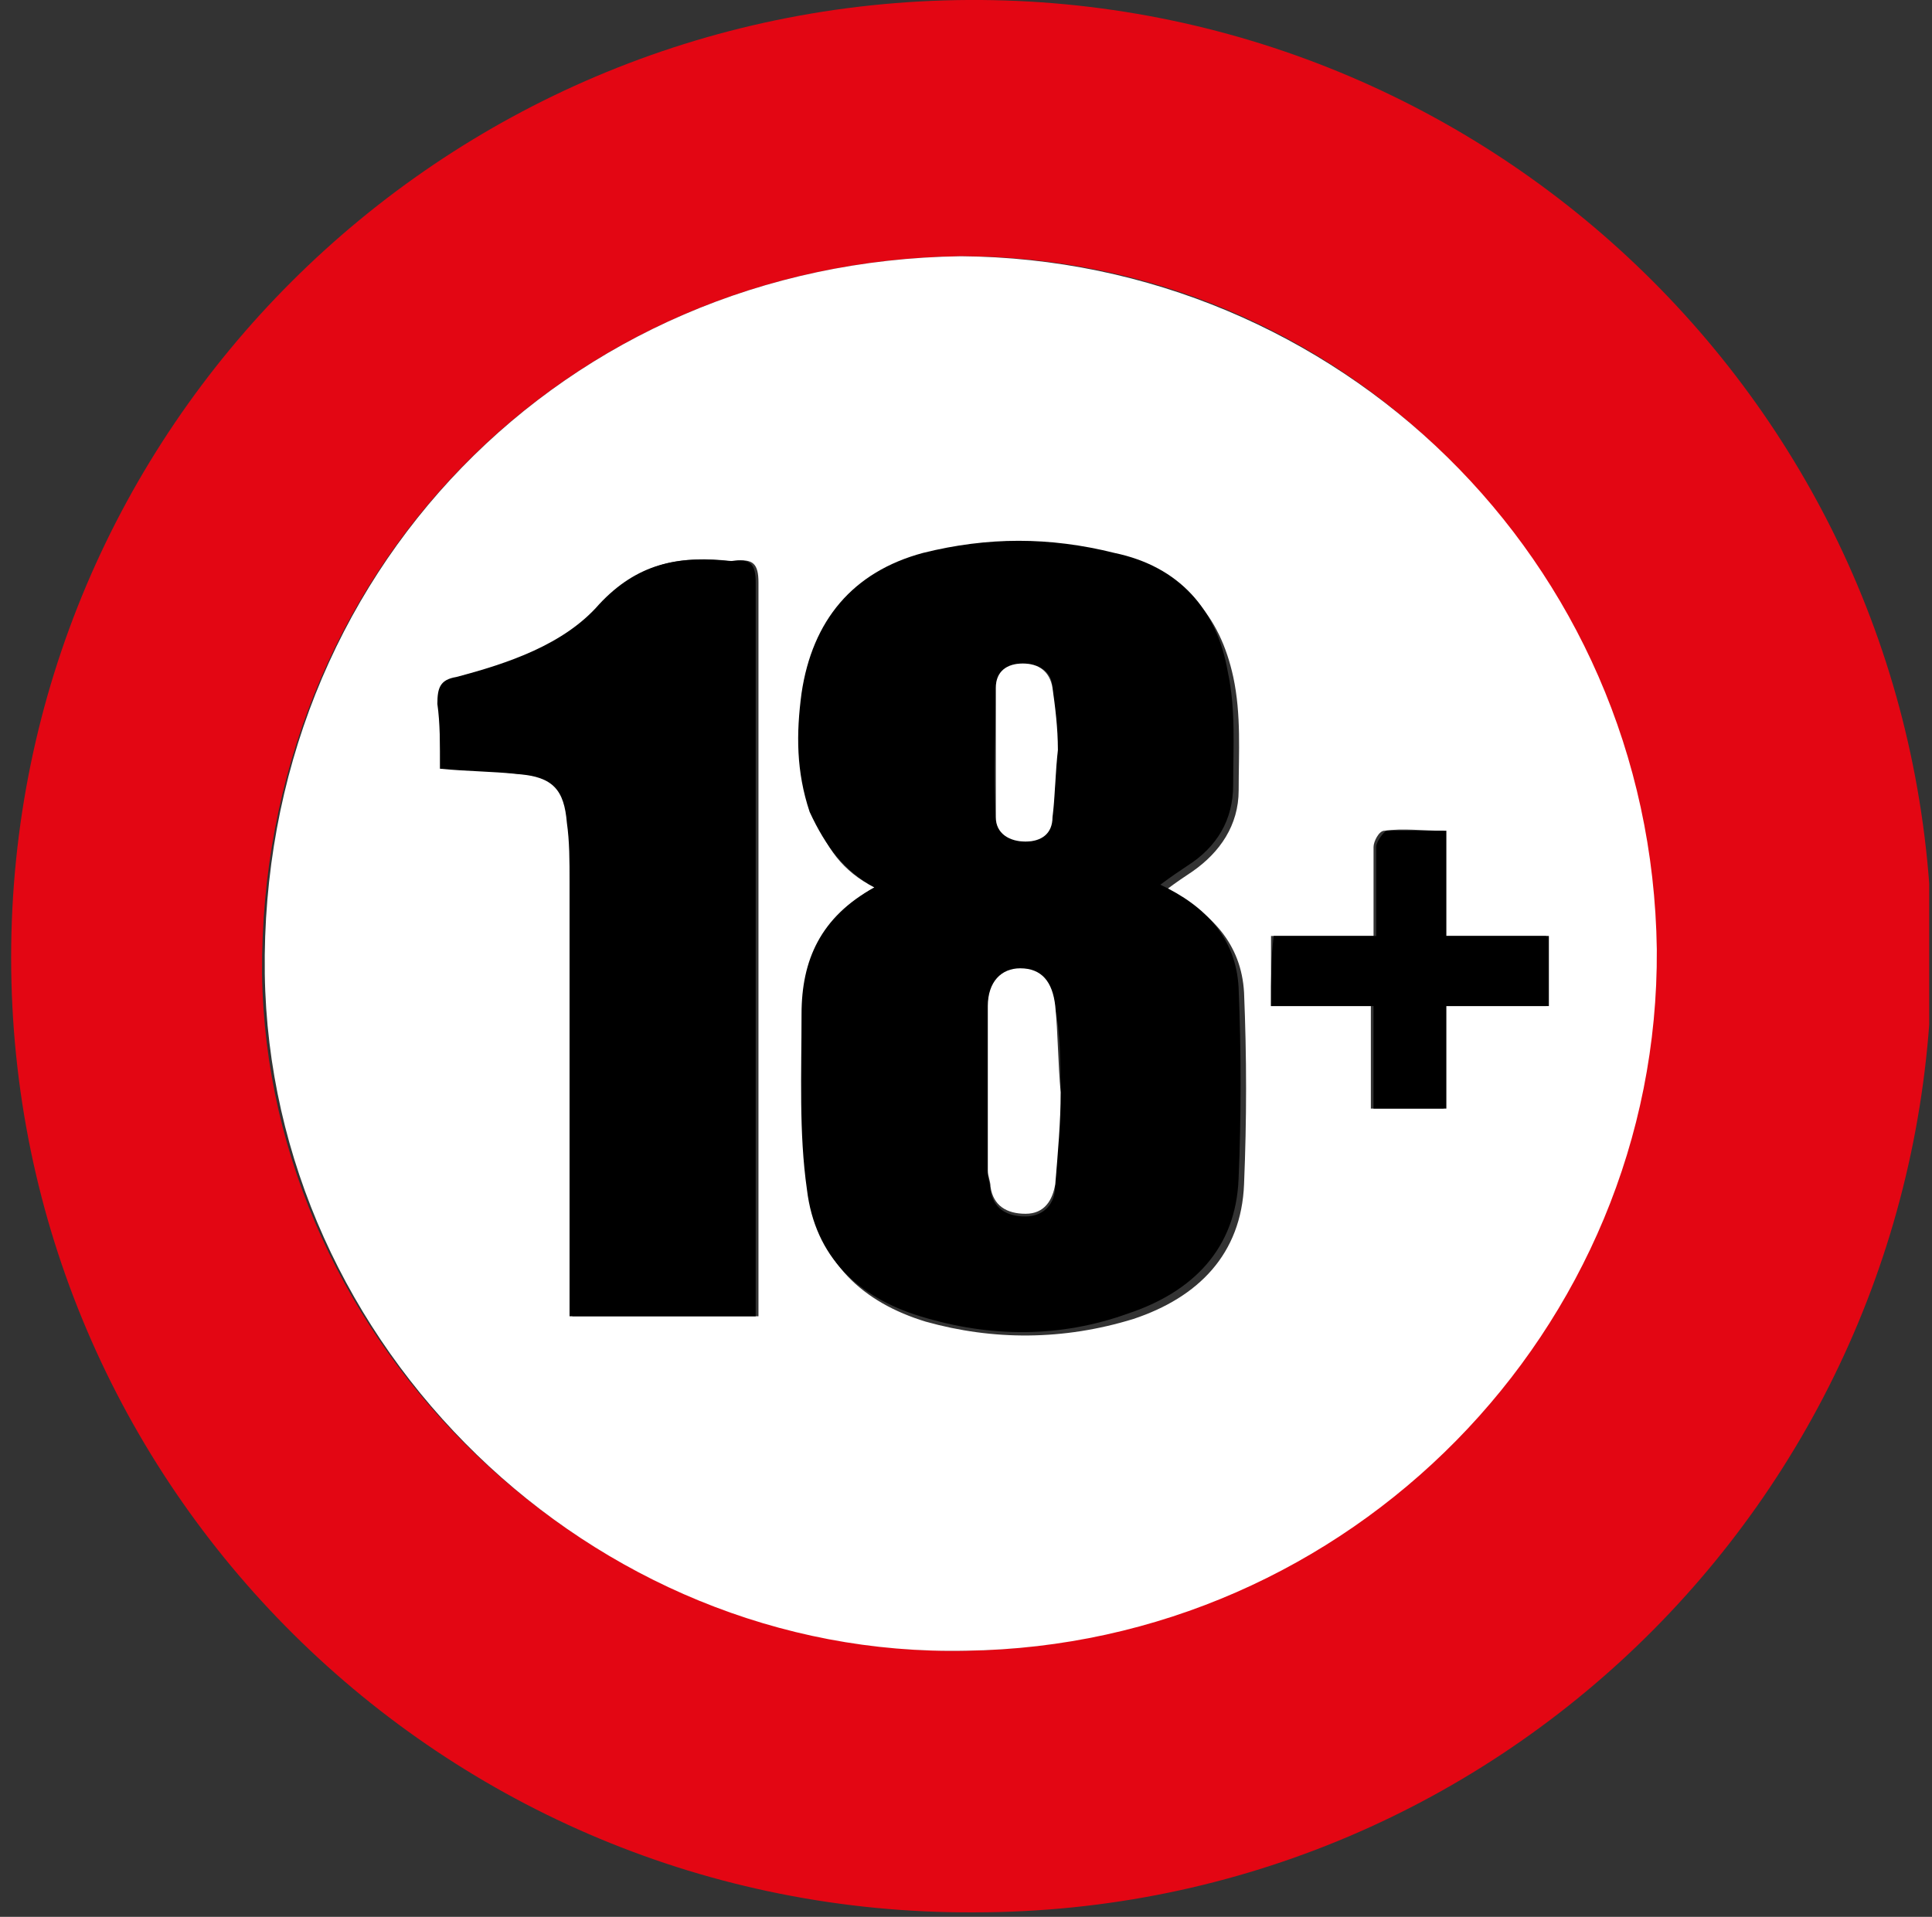
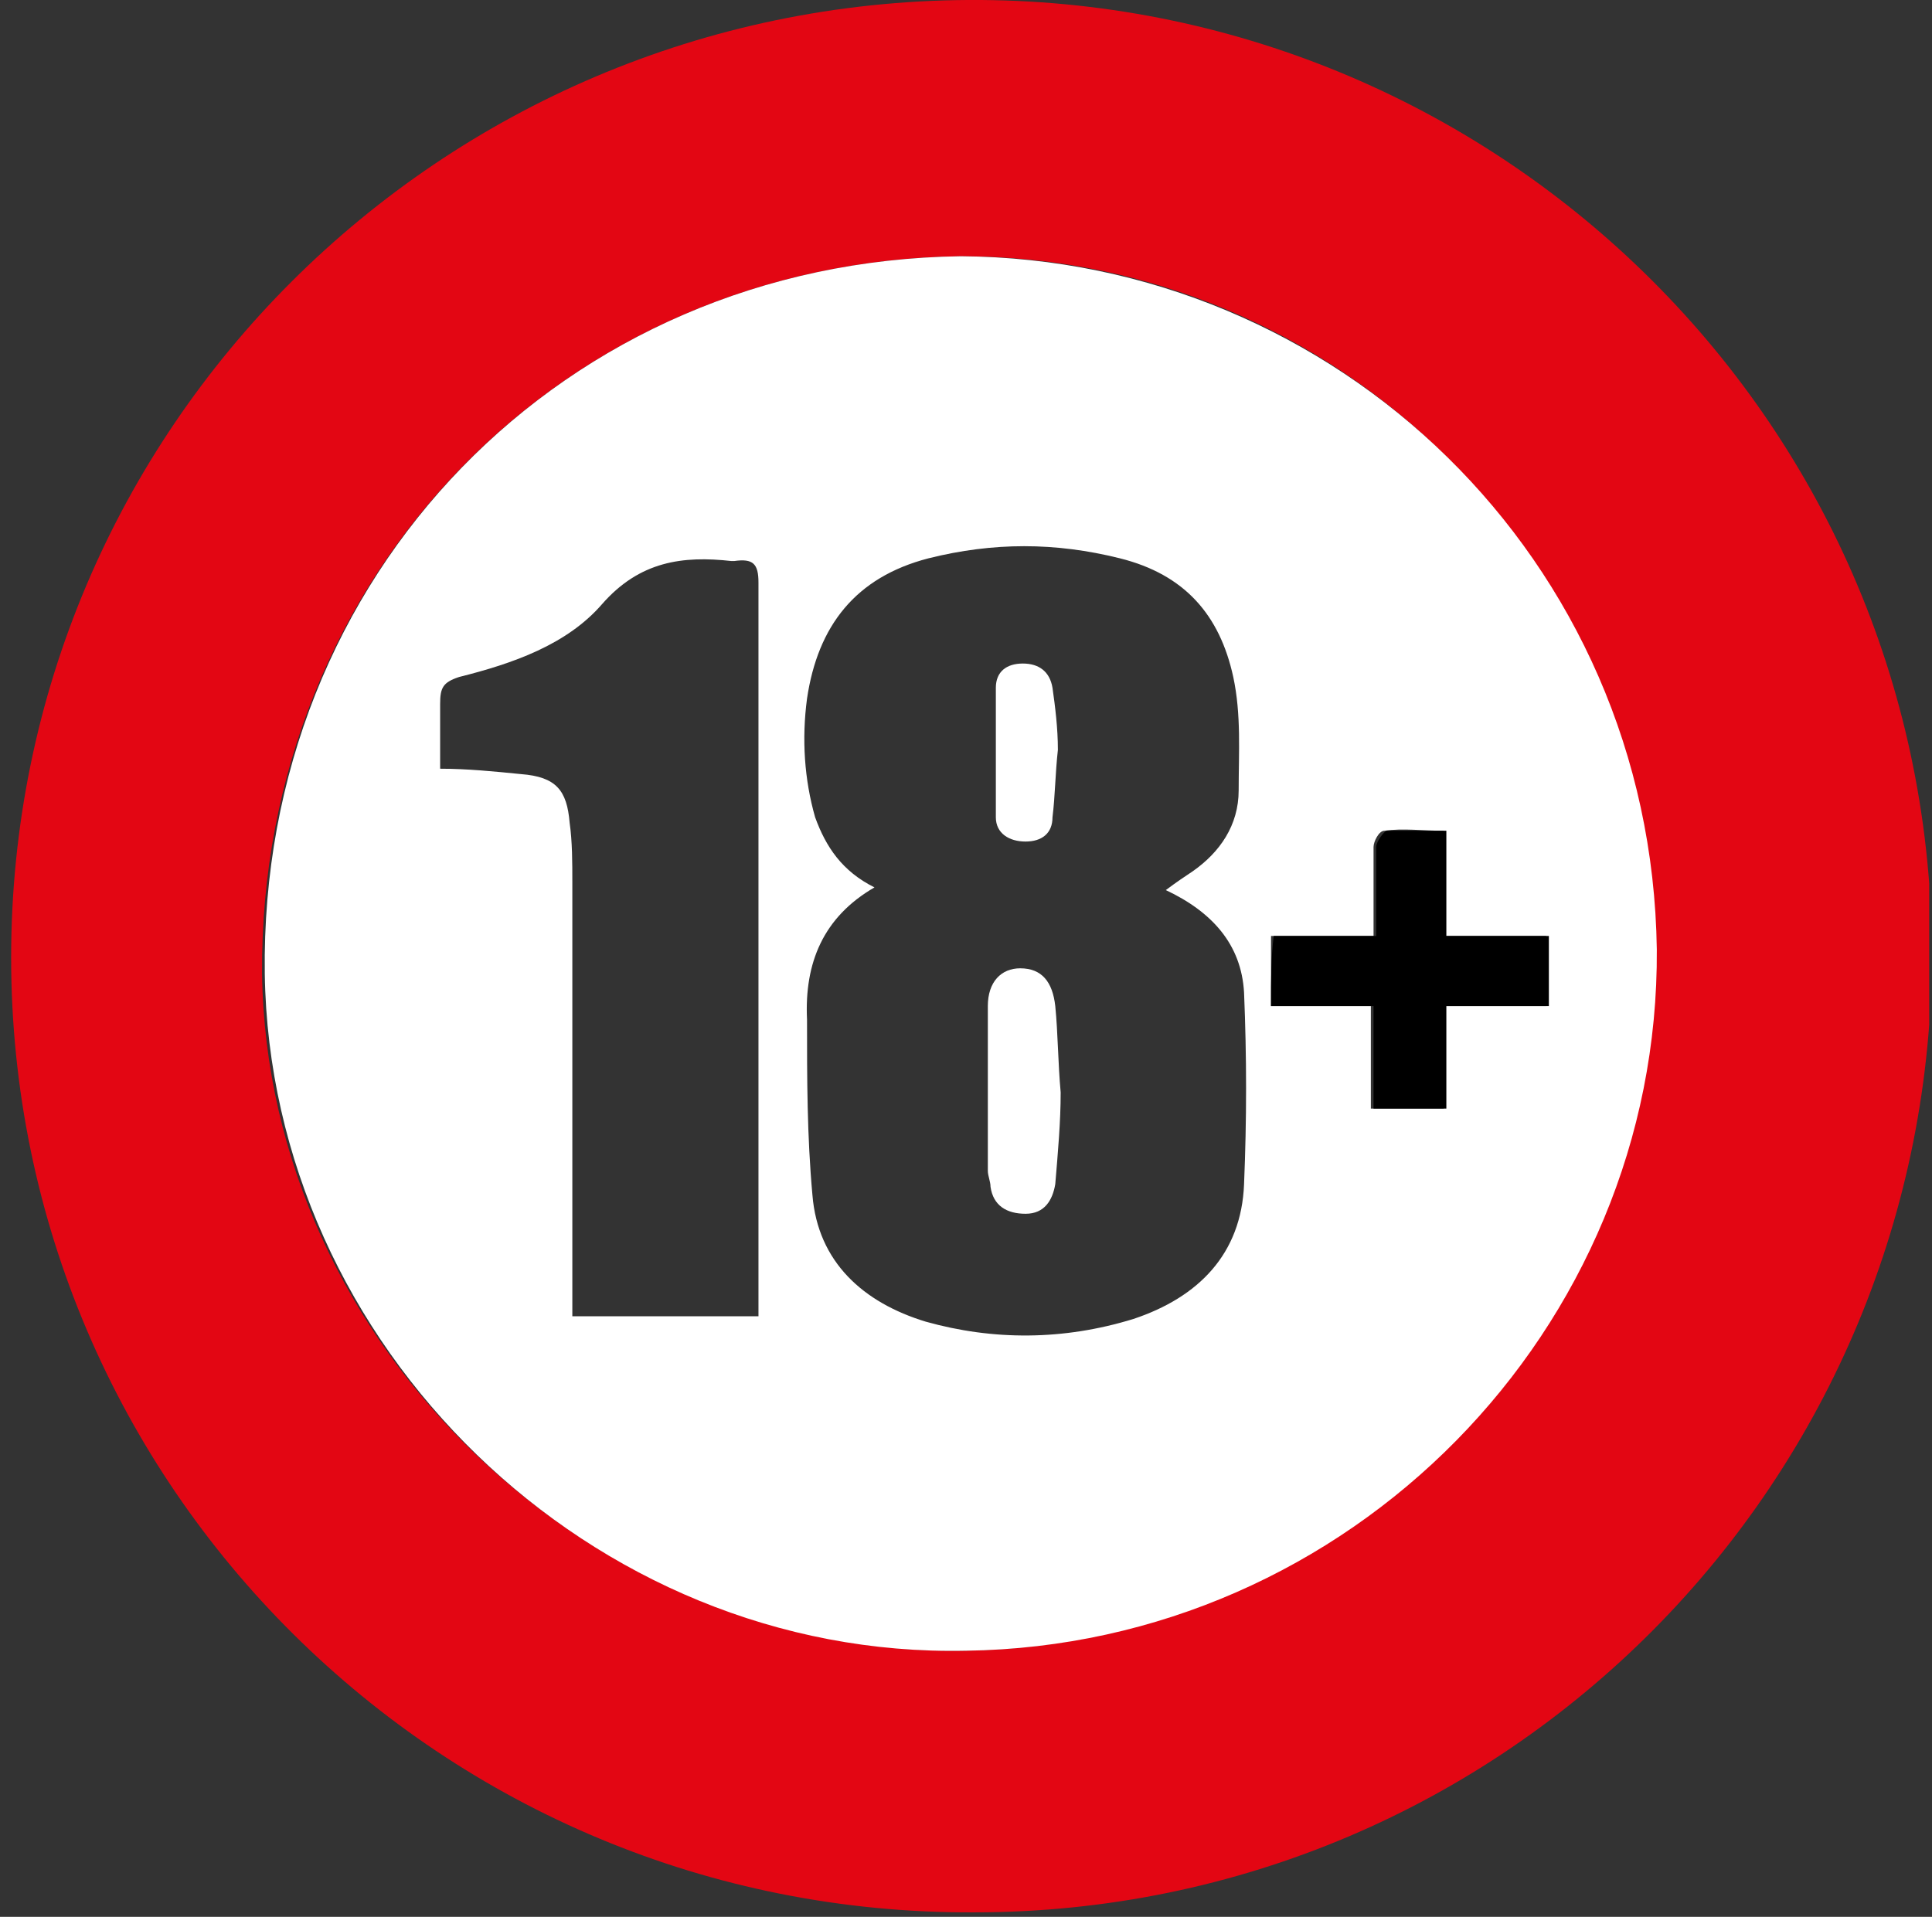
<svg xmlns="http://www.w3.org/2000/svg" width="130" height="129" viewBox="0 0 130 129" fill="none">
  <rect x="0" y="0" width="130" height="129" fill="#333333" stroke="none" />
  <g clip-path="url(#clip0_4332_1157)">
    <path fill-rule="evenodd" clip-rule="evenodd" d="M0.75 64.44C0.75 100.018 29.794 128.88 65.553 128.699C101.313 128.699 130.176 99.655 129.994 63.714C129.631 27.954 100.406 -0.182 65.191 -0.001C29.612 0.181 0.75 28.861 0.75 64.44ZM64.646 17.244C89.878 17.244 110.934 37.575 111.297 63.895C111.66 89.308 90.785 110.728 64.827 111.091C39.777 111.454 17.995 90.579 17.632 65.529C17.45 38.664 37.962 17.607 64.646 17.244Z" fill="#E30613" />
    <path fill-rule="evenodd" clip-rule="evenodd" d="M64.65 17.245C37.966 17.608 17.454 38.664 17.817 65.53C18.18 90.58 39.782 111.636 65.013 111.092C90.789 110.729 111.664 89.491 111.483 63.896C111.12 37.575 89.882 17.426 64.65 17.245ZM58.841 59.721C56.663 58.632 55.574 56.998 54.848 55.001C54.122 52.46 53.94 49.737 54.303 47.014C55.029 42.113 57.571 38.846 62.472 37.575C66.828 36.486 71.003 36.486 75.36 37.575C79.716 38.664 82.076 41.387 82.984 45.562C83.528 48.103 83.347 50.645 83.347 53.186C83.347 55.546 82.076 57.361 80.261 58.632C79.716 58.995 79.172 59.358 78.446 59.902C81.532 61.355 83.528 63.533 83.71 66.8C83.891 71.157 83.891 75.332 83.71 79.688C83.528 84.408 80.624 87.312 76.267 88.764C71.548 90.217 66.828 90.217 62.29 88.946C58.115 87.675 55.029 84.953 54.666 80.415C54.303 76.421 54.303 72.609 54.303 68.615C54.122 64.803 55.392 61.718 58.841 59.721ZM29.616 51.734C29.616 50.282 29.616 48.83 29.616 47.377C29.616 46.288 29.798 45.925 30.887 45.562C34.517 44.654 38.148 43.384 40.508 40.661C43.049 37.757 45.953 37.394 49.221 37.757H49.402C50.673 37.575 51.036 37.938 51.036 39.209C51.036 55.183 51.036 71.157 51.036 87.131C51.036 87.675 51.036 88.038 51.036 88.583C46.679 88.583 42.686 88.583 38.511 88.583C38.511 88.22 38.511 87.857 38.511 87.494C38.511 78.055 38.511 68.797 38.511 59.358C38.511 58.087 38.511 56.635 38.329 55.364C38.148 53.186 37.422 52.279 35.062 52.097C33.247 51.915 31.431 51.734 29.616 51.734ZM85.525 67.708C85.525 66.074 85.525 64.622 85.525 62.988C87.885 62.988 90.063 62.988 92.423 62.988C92.423 60.81 92.423 58.995 92.423 56.998C92.423 56.635 92.786 55.909 93.149 55.909C94.42 55.727 95.69 55.909 97.143 55.909C97.143 58.269 97.143 60.629 97.143 62.988C99.502 62.988 101.862 62.988 104.04 62.988C104.04 64.622 104.04 66.074 104.04 67.708C101.681 67.708 99.502 67.708 97.143 67.708C97.143 70.068 97.143 72.246 97.143 74.606C95.509 74.606 94.057 74.606 92.242 74.606C92.242 72.246 92.242 70.068 92.242 67.708C90.063 67.708 87.885 67.708 85.525 67.708Z" fill="white" />
-     <path fill-rule="evenodd" clip-rule="evenodd" d="M58.835 59.721C55.205 61.717 53.934 64.622 53.934 68.252C53.934 72.246 53.752 76.239 54.297 80.051C54.842 84.589 57.746 87.312 61.921 88.583C66.64 90.035 71.36 90.035 75.898 88.401C80.255 86.949 83.159 84.045 83.341 79.325C83.522 75.15 83.522 70.793 83.341 66.437C83.159 63.17 81.162 60.991 78.076 59.539C78.802 58.995 79.347 58.632 79.892 58.269C81.888 56.998 82.977 55.183 82.977 52.823C82.977 50.282 83.159 47.74 82.614 45.199C81.888 41.024 79.347 38.12 74.99 37.212C70.634 36.123 66.459 36.123 62.102 37.212C57.383 38.483 54.66 41.75 53.934 46.651C53.571 49.374 53.571 51.915 54.478 54.638C55.568 56.998 56.838 58.632 58.835 59.721ZM71.36 73.516C71.178 75.513 71.178 77.691 70.997 79.87C70.997 80.959 70.271 81.866 69 81.866C67.73 81.866 66.822 81.322 66.64 80.051C66.64 79.688 66.459 79.325 66.459 78.962C66.459 75.332 66.459 71.52 66.459 67.889C66.459 66.255 67.367 65.348 68.637 65.348C69.908 65.348 70.815 66.074 70.997 67.889C71.36 69.523 71.36 71.52 71.36 73.516ZM71.178 50.463C70.997 51.915 70.997 53.549 70.815 55.001C70.634 56.09 70.089 56.635 69 56.635C67.911 56.635 67.004 56.09 67.004 55.001C66.822 52.097 67.004 49.192 67.004 46.288C67.004 45.199 67.73 44.654 68.819 44.654C69.908 44.654 70.815 45.199 70.815 46.288C70.997 47.74 70.997 49.011 71.178 50.463Z" fill="black" />
-     <path fill-rule="evenodd" clip-rule="evenodd" d="M29.611 51.734C31.426 51.915 33.242 51.915 34.875 52.097C37.235 52.279 37.961 53.186 38.143 55.364C38.324 56.635 38.324 57.906 38.324 59.358C38.324 68.797 38.324 78.055 38.324 87.494C38.324 87.857 38.324 88.22 38.324 88.583C42.499 88.583 46.674 88.583 50.849 88.583C50.849 88.038 50.849 87.675 50.849 87.131C50.849 71.157 50.849 55.183 50.849 39.209C50.849 37.938 50.486 37.575 49.216 37.757H49.034C45.585 37.394 42.862 37.938 40.321 40.661C37.961 43.384 34.149 44.654 30.7 45.562C29.611 45.744 29.43 46.288 29.43 47.377C29.611 48.648 29.611 50.1 29.611 51.734Z" fill="black" />
    <path fill-rule="evenodd" clip-rule="evenodd" d="M85.523 67.707C87.883 67.707 90.061 67.707 92.421 67.707C92.421 70.067 92.421 72.245 92.421 74.605C94.055 74.605 95.689 74.605 97.322 74.605C97.322 72.245 97.322 70.067 97.322 67.707C99.682 67.707 102.042 67.707 104.22 67.707C104.22 66.073 104.22 64.621 104.22 62.988C101.86 62.988 99.682 62.988 97.322 62.988C97.322 60.628 97.322 58.268 97.322 55.908C95.87 55.908 94.6 55.908 93.329 55.908C93.147 55.908 92.603 56.634 92.603 56.997C92.603 58.994 92.603 60.809 92.603 62.988C90.243 62.988 88.065 62.988 85.705 62.988C85.523 64.44 85.523 65.892 85.523 67.707Z" fill="black" />
    <path fill-rule="evenodd" clip-rule="evenodd" d="M71.37 73.516C71.188 71.52 71.188 69.523 71.007 67.708C70.825 66.074 70.099 65.166 68.647 65.166C67.376 65.166 66.469 66.074 66.469 67.708C66.469 71.338 66.469 75.15 66.469 78.781C66.469 79.144 66.65 79.507 66.65 79.87C66.832 81.141 67.739 81.685 69.01 81.685C70.281 81.685 70.825 80.777 71.007 79.688C71.188 77.51 71.37 75.513 71.37 73.516Z" fill="white" />
    <path fill-rule="evenodd" clip-rule="evenodd" d="M71.183 50.464C71.183 49.011 71.001 47.559 70.82 46.288C70.638 45.199 69.912 44.655 68.823 44.655C67.734 44.655 67.008 45.199 67.008 46.288C67.008 49.193 67.008 52.097 67.008 55.002C67.008 56.091 67.915 56.635 69.005 56.635C70.094 56.635 70.82 56.091 70.82 55.002C71.001 53.549 71.001 52.097 71.183 50.464Z" fill="white" />
  </g>
  <defs>
    <clipPath id="clip0_4332_1157">
      <rect width="129.062" height="128.699" fill="white" transform="translate(0.75)" />
    </clipPath>
  </defs>
</svg>